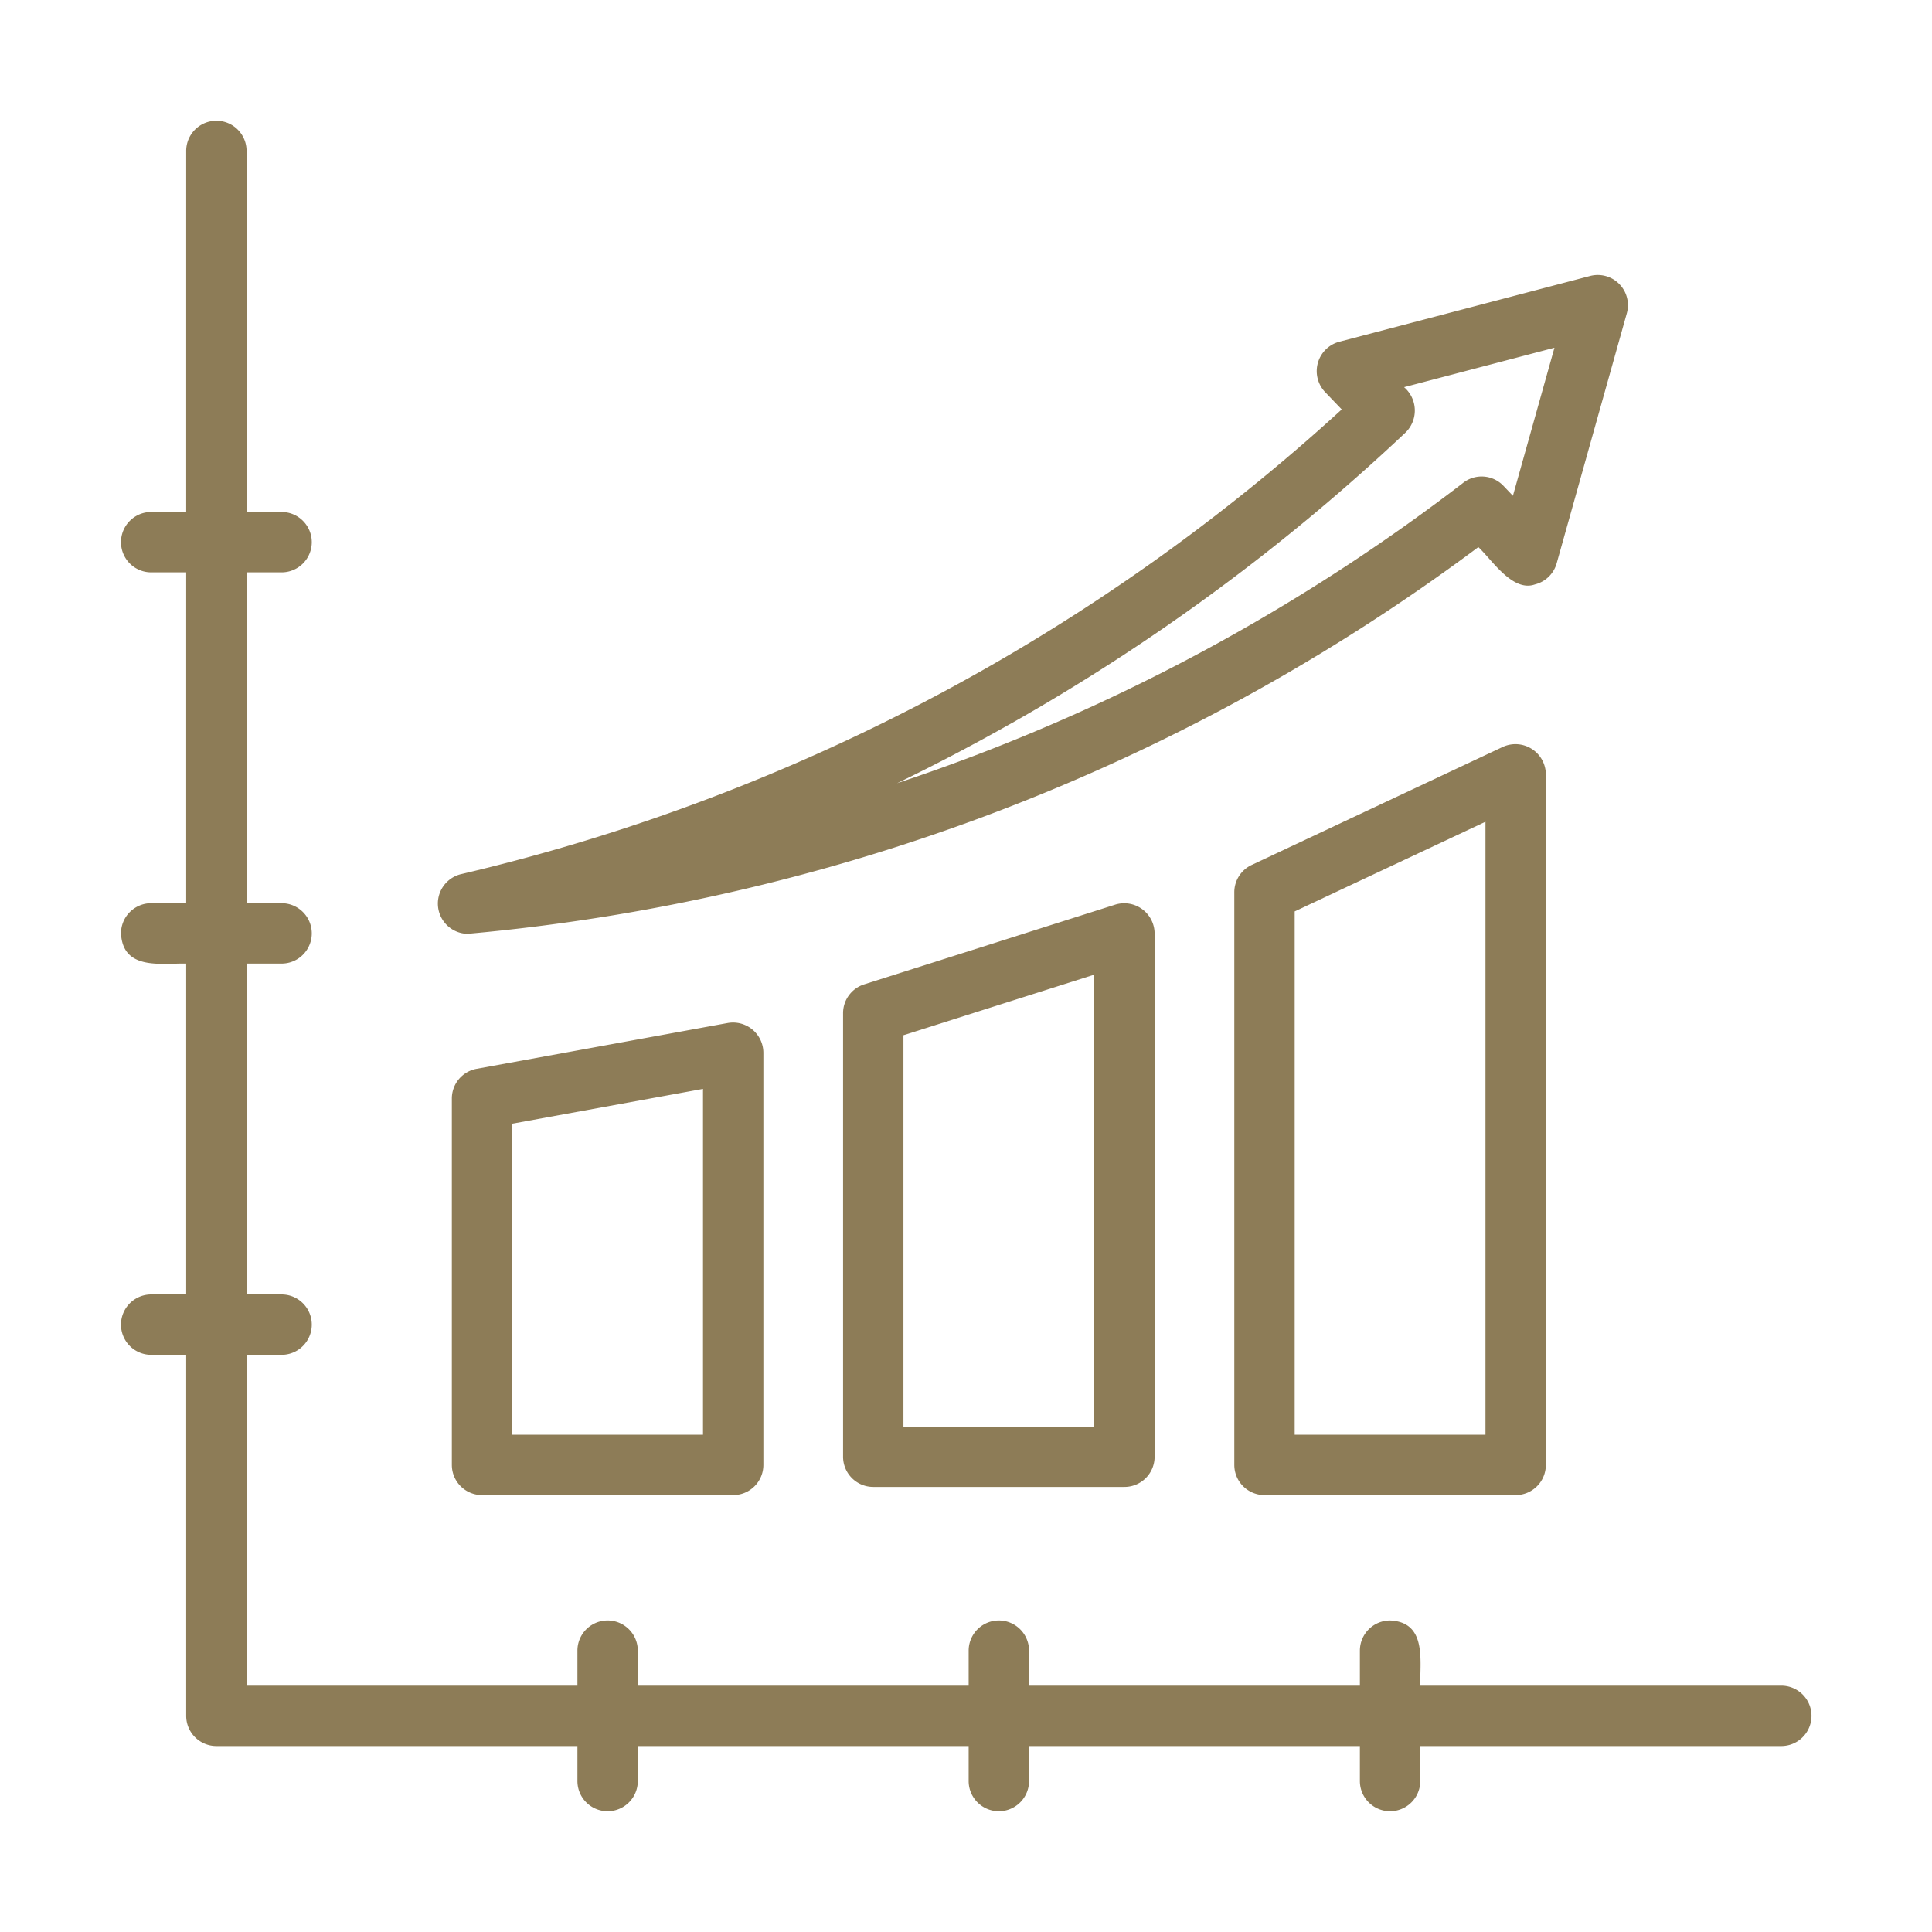
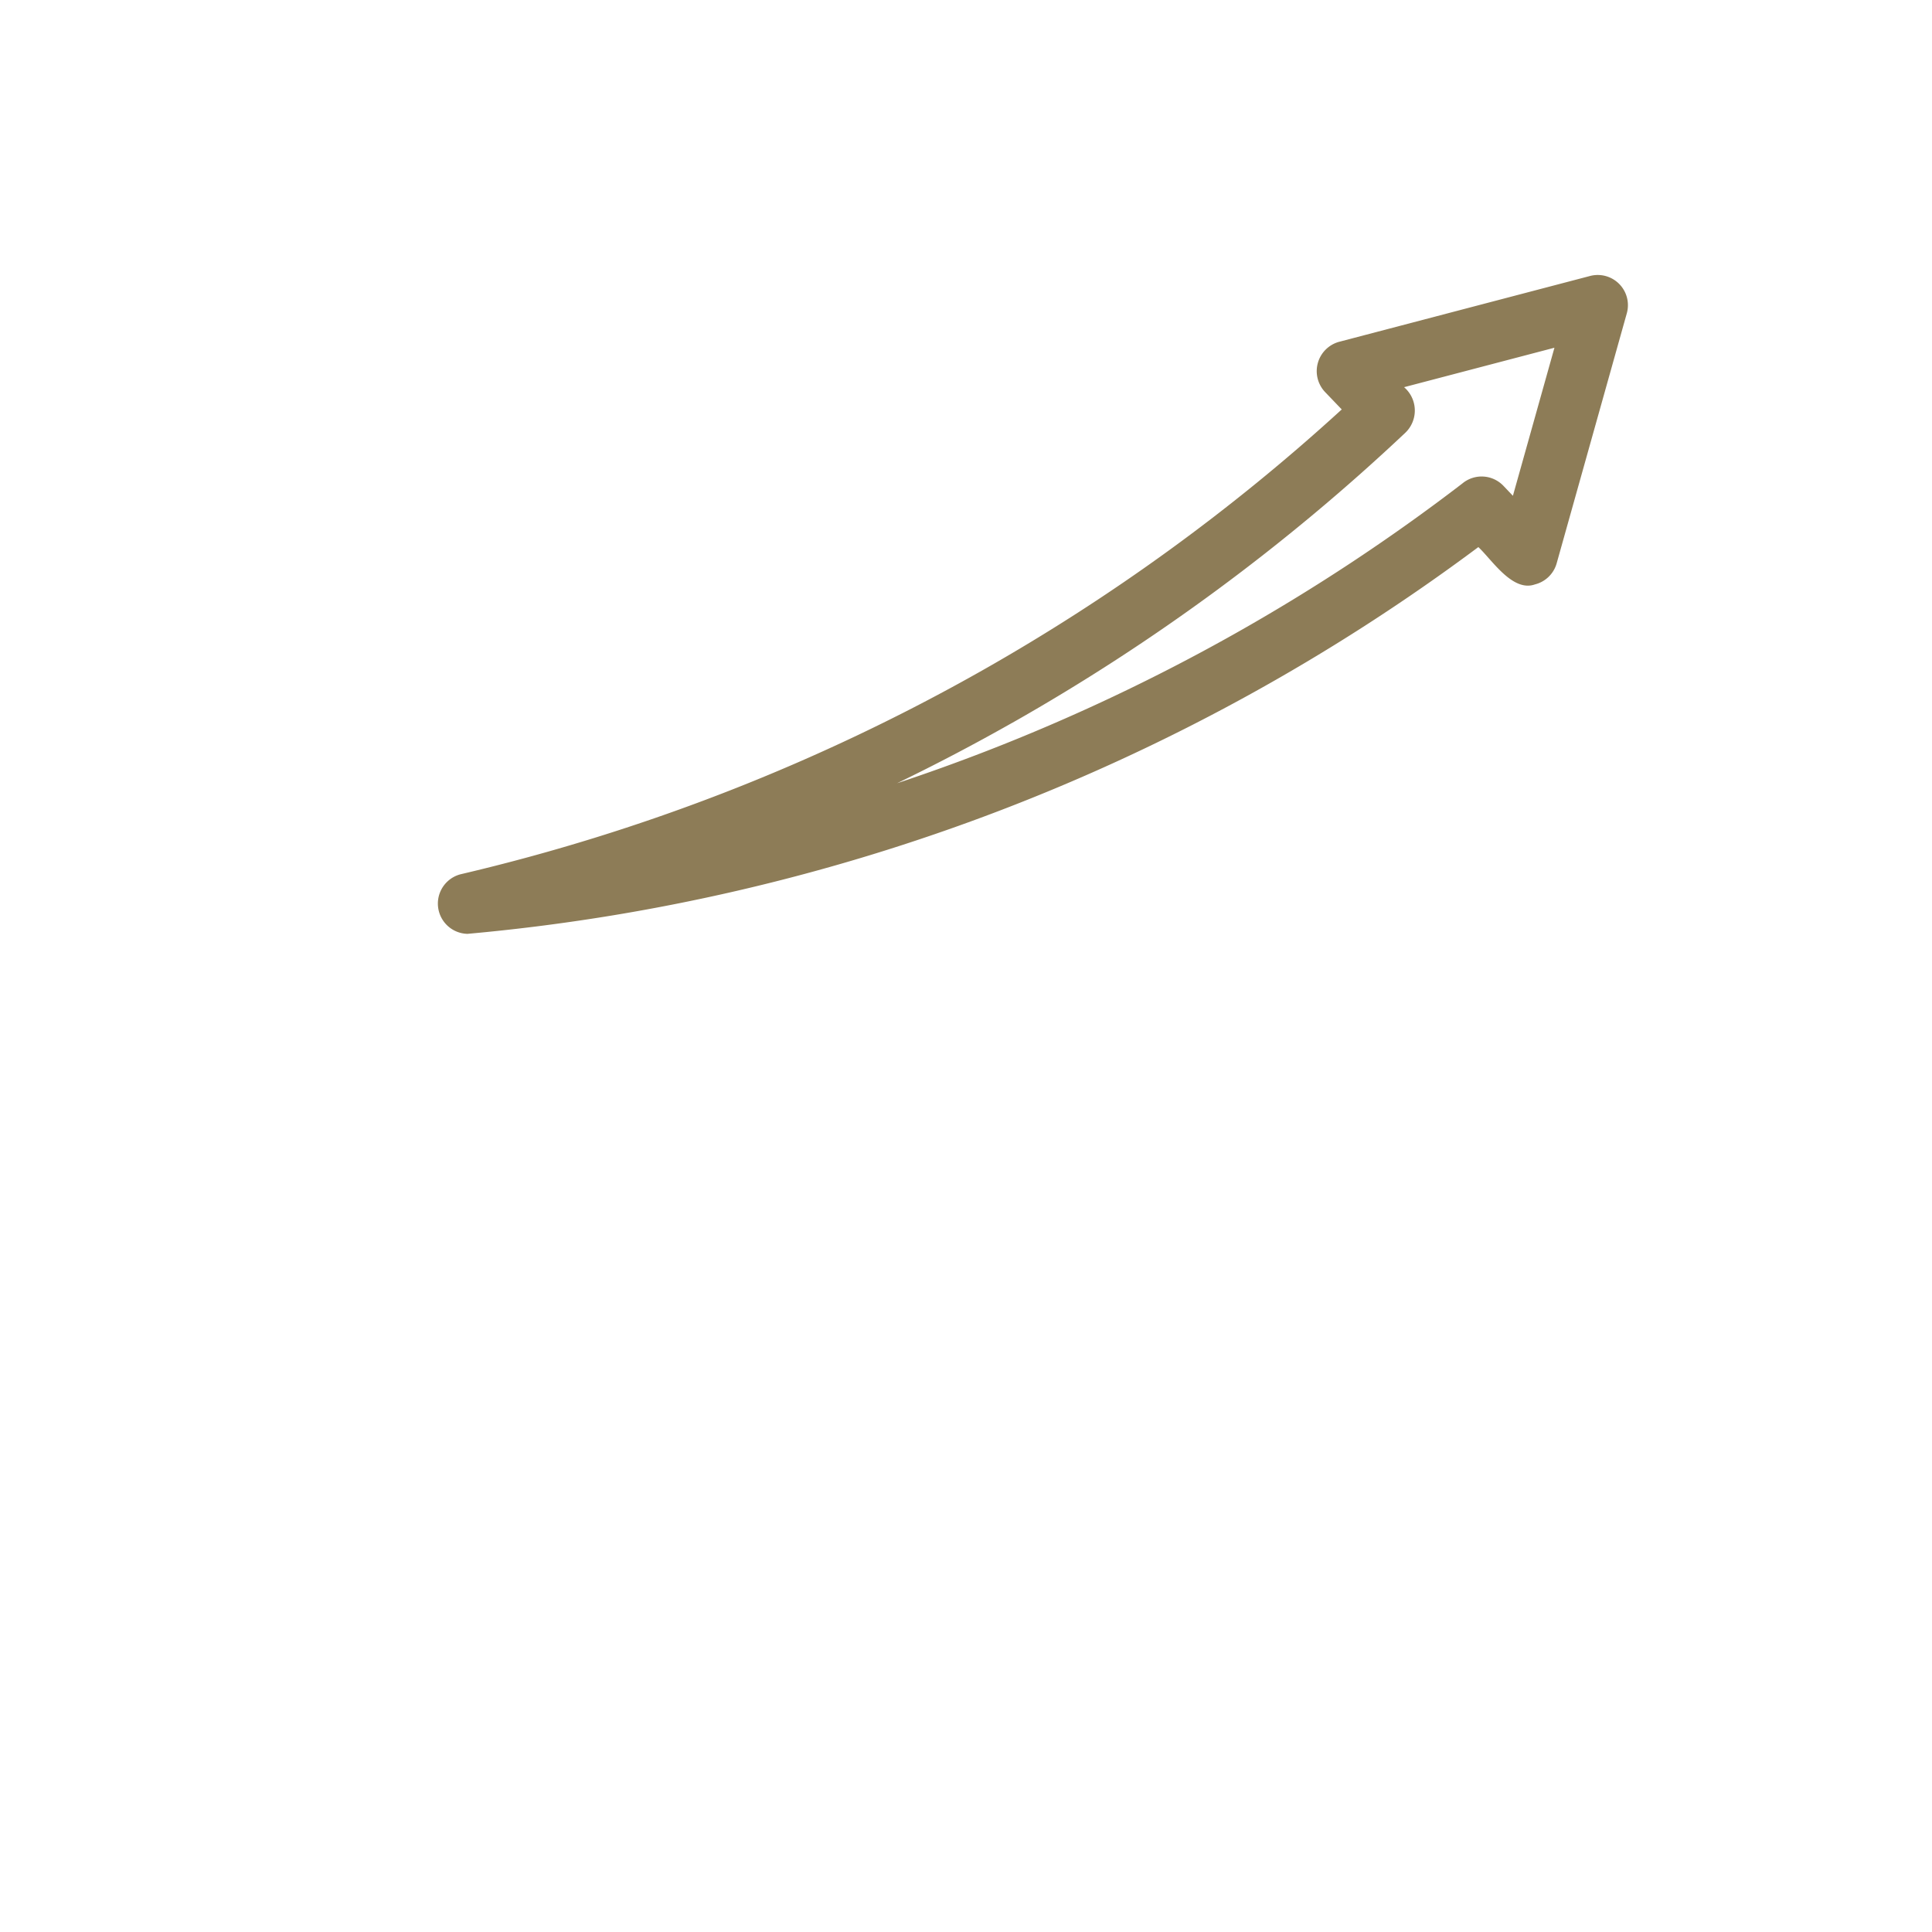
<svg xmlns="http://www.w3.org/2000/svg" id="line" viewBox="0 0 64 64" width="300" height="300" version="1.1">
  <g width="100%" height="100%" transform="matrix(1,0,0,1,0,0)">
-     <path d="M59.008,55.84h-11.96c-.011-.851.215-2.107-1-2.16a1,1,0,0,0-1,1v1.16h-10.96V54.68a1,1,0,0,0-2,0v1.16h-10.96V54.68a1,1,0,0,0-2,0v1.16h-10.96v-10.96H9.328a1,1,0,0,0-0-2H8.168v-10.96H9.328a1,1,0,0,0-0-2H8.168V18.96H9.328a1,1,0,0,0-0-2H8.168V5a1,1,0,0,0-2,0V16.96H5.008a1,1,0,0,0,0,2h1.16v10.96H5.008a1,1,0,0,0-1,1c.063,1.226,1.309.985,2.16 1v10.96H5.008a1,1,0,0,0,0,2H6.168v11.96a1,1,0,0,0,1,1h11.96V59a1,1,0,0,0,2,0V57.84h10.96V59a1,1,0,0,0,2,0V57.84h10.96V59a1,1,0,0,0,2,0V57.84h11.96A1,1,0,0,0,59.008,55.84Z" fill="#8d7c57" fill-opacity="1" data-original-color="#000000ff" stroke="none" stroke-opacity="1" />
    <path d="M15.486,30.935a65.839,65.839,0,0,0,33.486-12.812c.444.412,1.128,1.499,1.873,1.237a1,1,0,0,0,.722-.701l2.323-8.28a1,1,0,0,0-1.217-1.237l-8.314,2.181a1.007,1.007,0,0,0-.468,1.66l.556.58A65.405,65.405,0,0,1,32.547,22.204a65.388,65.388,0,0,1-17.289,6.757A1.003,1.003,0,0,0,15.486,30.935Zm18.046-6.99A67.417,67.417,0,0,0,46.558,14.331a1.019,1.019,0,0,0-.046-1.505l4.981-1.307-1.376,4.905-.311-.327a.998.998,0,0,0-1.365-.08,63.843,63.843,0,0,1-15.763,8.863q-1.468.569-2.959,1.065Q31.656,25.007,33.532,23.944Z" fill="#8d7c57" fill-opacity="1" data-original-color="#000000ff" stroke="none" stroke-opacity="1" />
-     <path d="M36.945,29.967l-8.32,2.642a1,1,0,0,0-.697.953V48.257a1,1,0,0,0,1,1H37.248a1,1,0,0,0,1-1V30.92A1.007,1.007,0,0,0,36.945,29.967Zm-.697,17.29H29.928V34.293L36.248,32.287Z" fill="#8d7c57" fill-opacity="1" data-original-color="#000000ff" stroke="none" stroke-opacity="1" />
-     <path d="M24.108,33.888,15.788,35.406a1,1,0,0,0-.82.984V48.527a1,1,0,0,0,1,1h8.32a1,1,0,0,0,1-1V34.872A1.006,1.006,0,0,0,24.108,33.888Zm-.82,13.639H16.968V37.224l6.32-1.153Z" fill="#8d7c57" fill-opacity="1" data-original-color="#000000ff" stroke="none" stroke-opacity="1" />
-     <path d="M49.783,24.742l-8.32,3.911a.999.999,0,0,0-.575.905V48.527a1,1,0,0,0,1,1h8.32a1,1,0,0,0,1-1V25.646A1.007,1.007,0,0,0,49.783,24.742Zm-.575,22.785H42.888v-17.335l6.32-2.97Z" fill="#8d7c57" fill-opacity="1" data-original-color="#000000ff" stroke="none" stroke-opacity="1" />
  </g>
</svg>